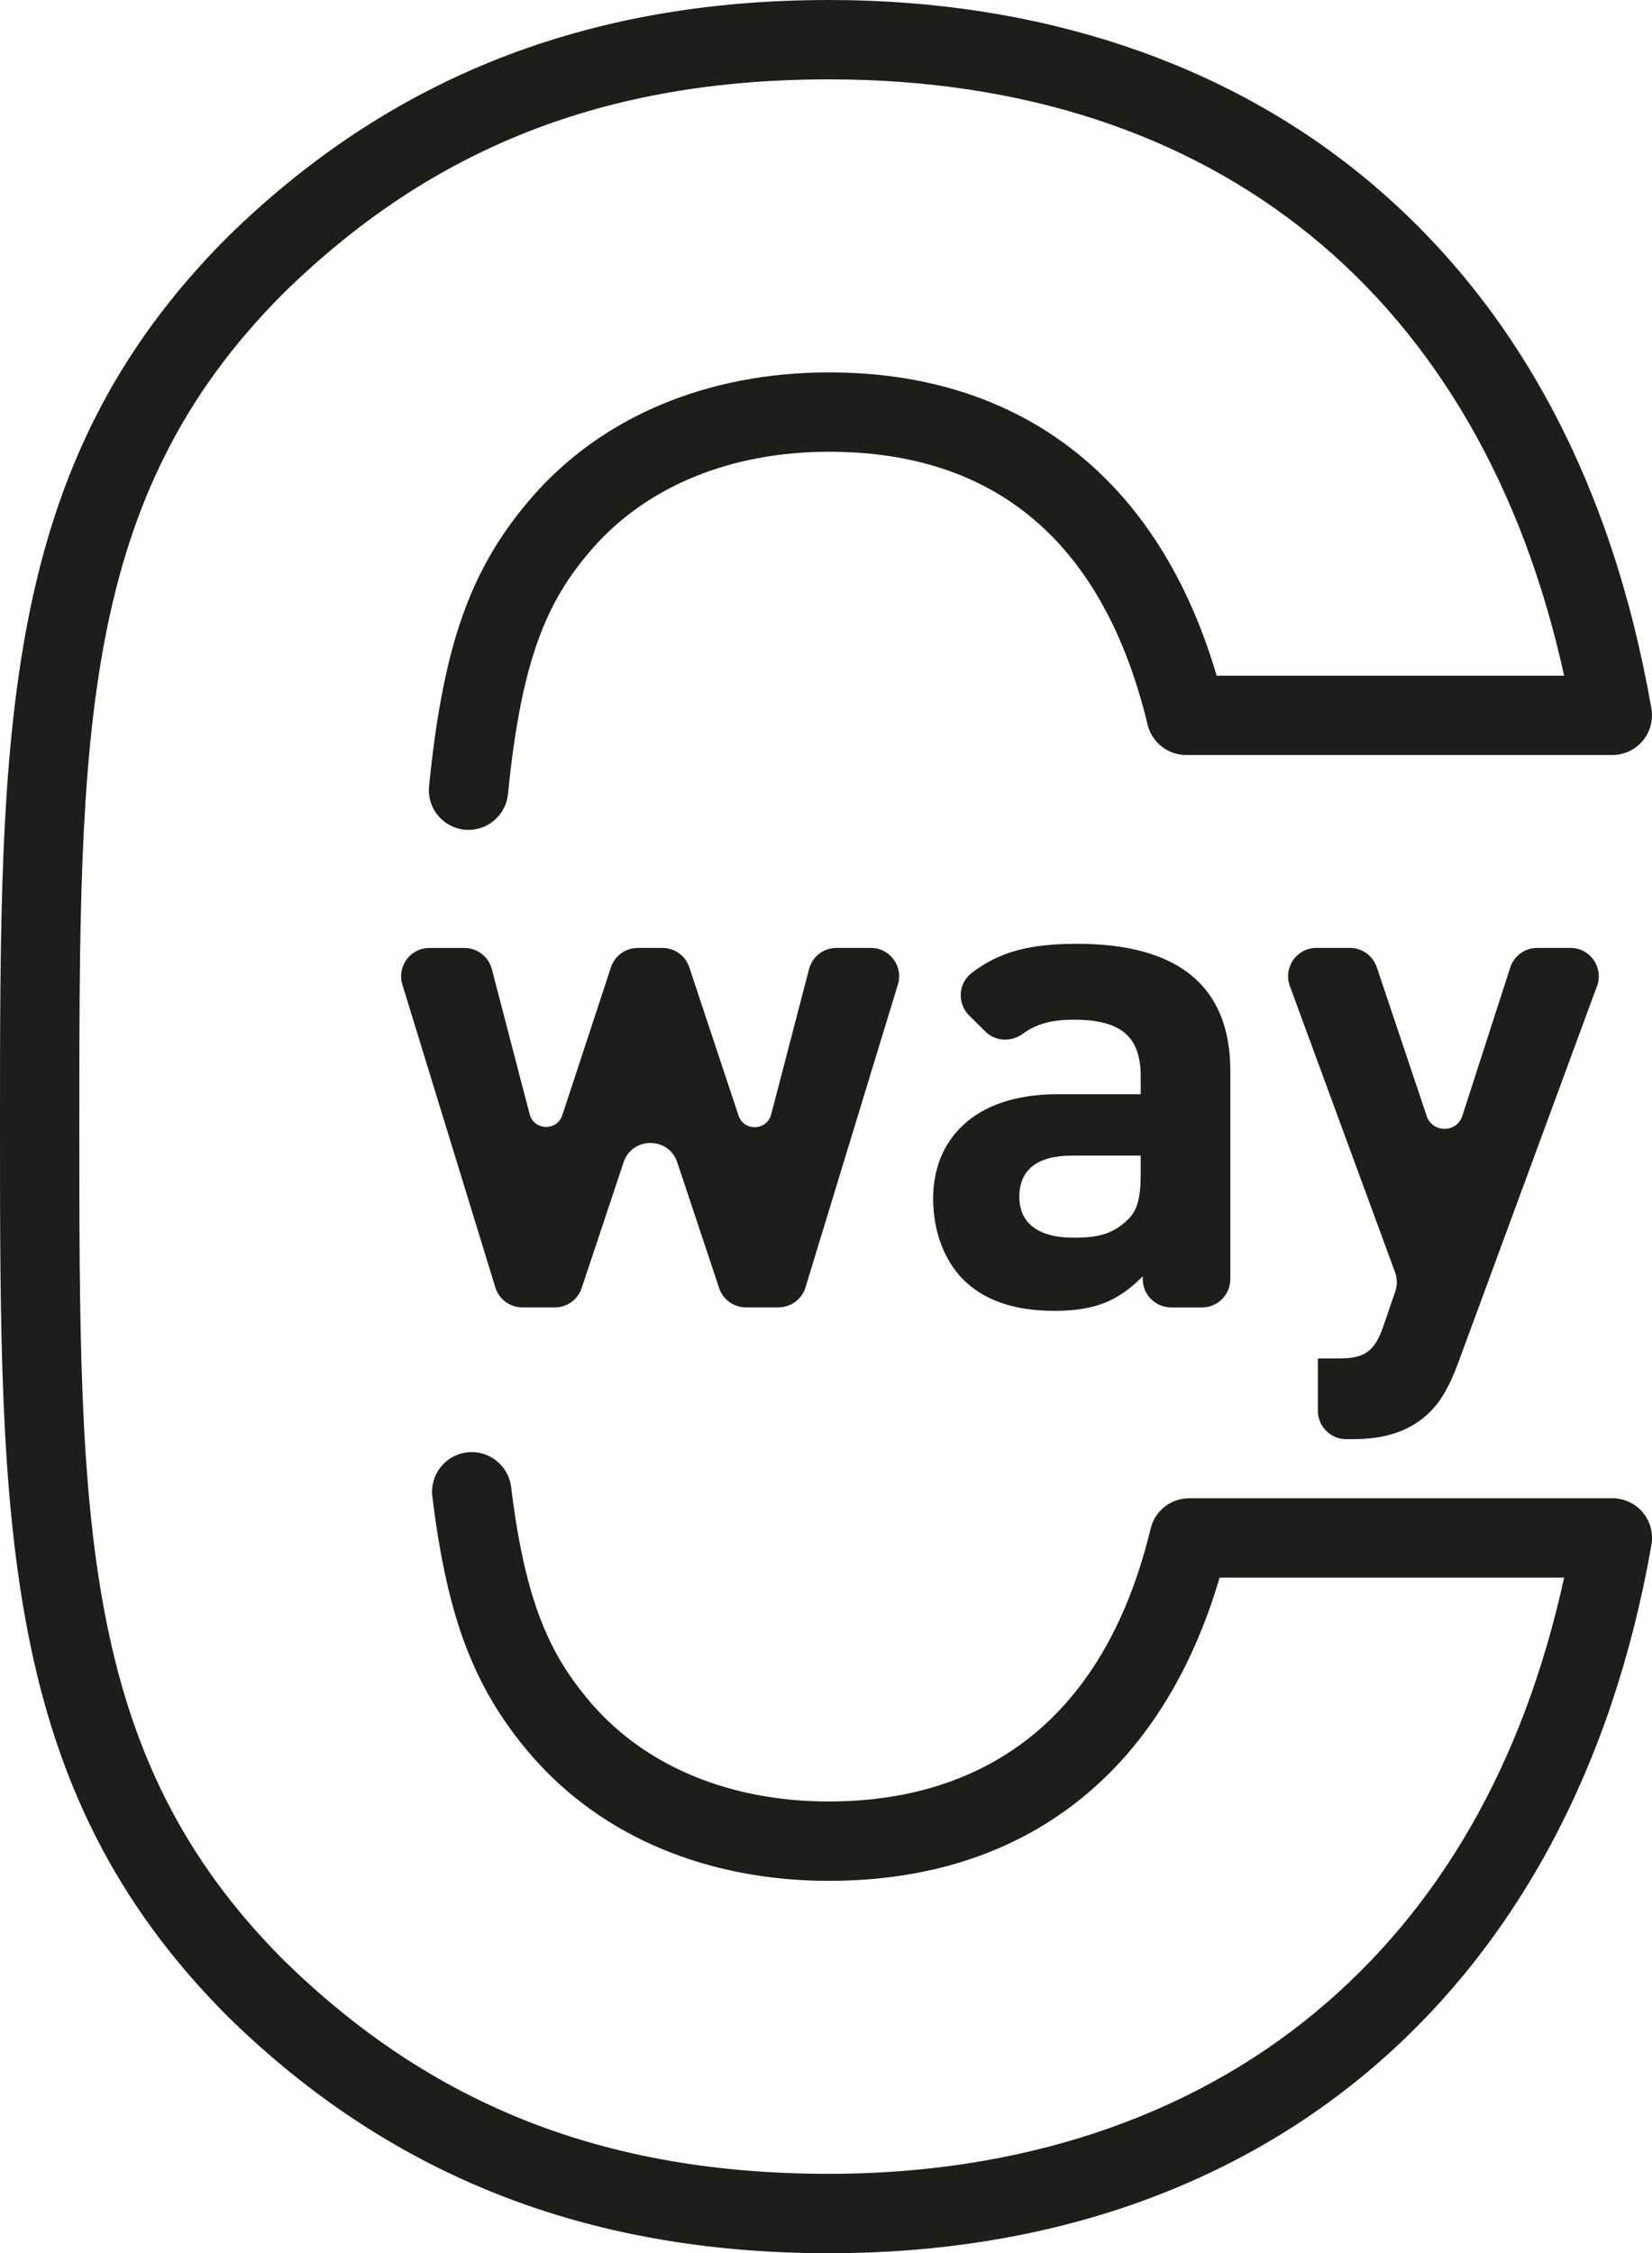
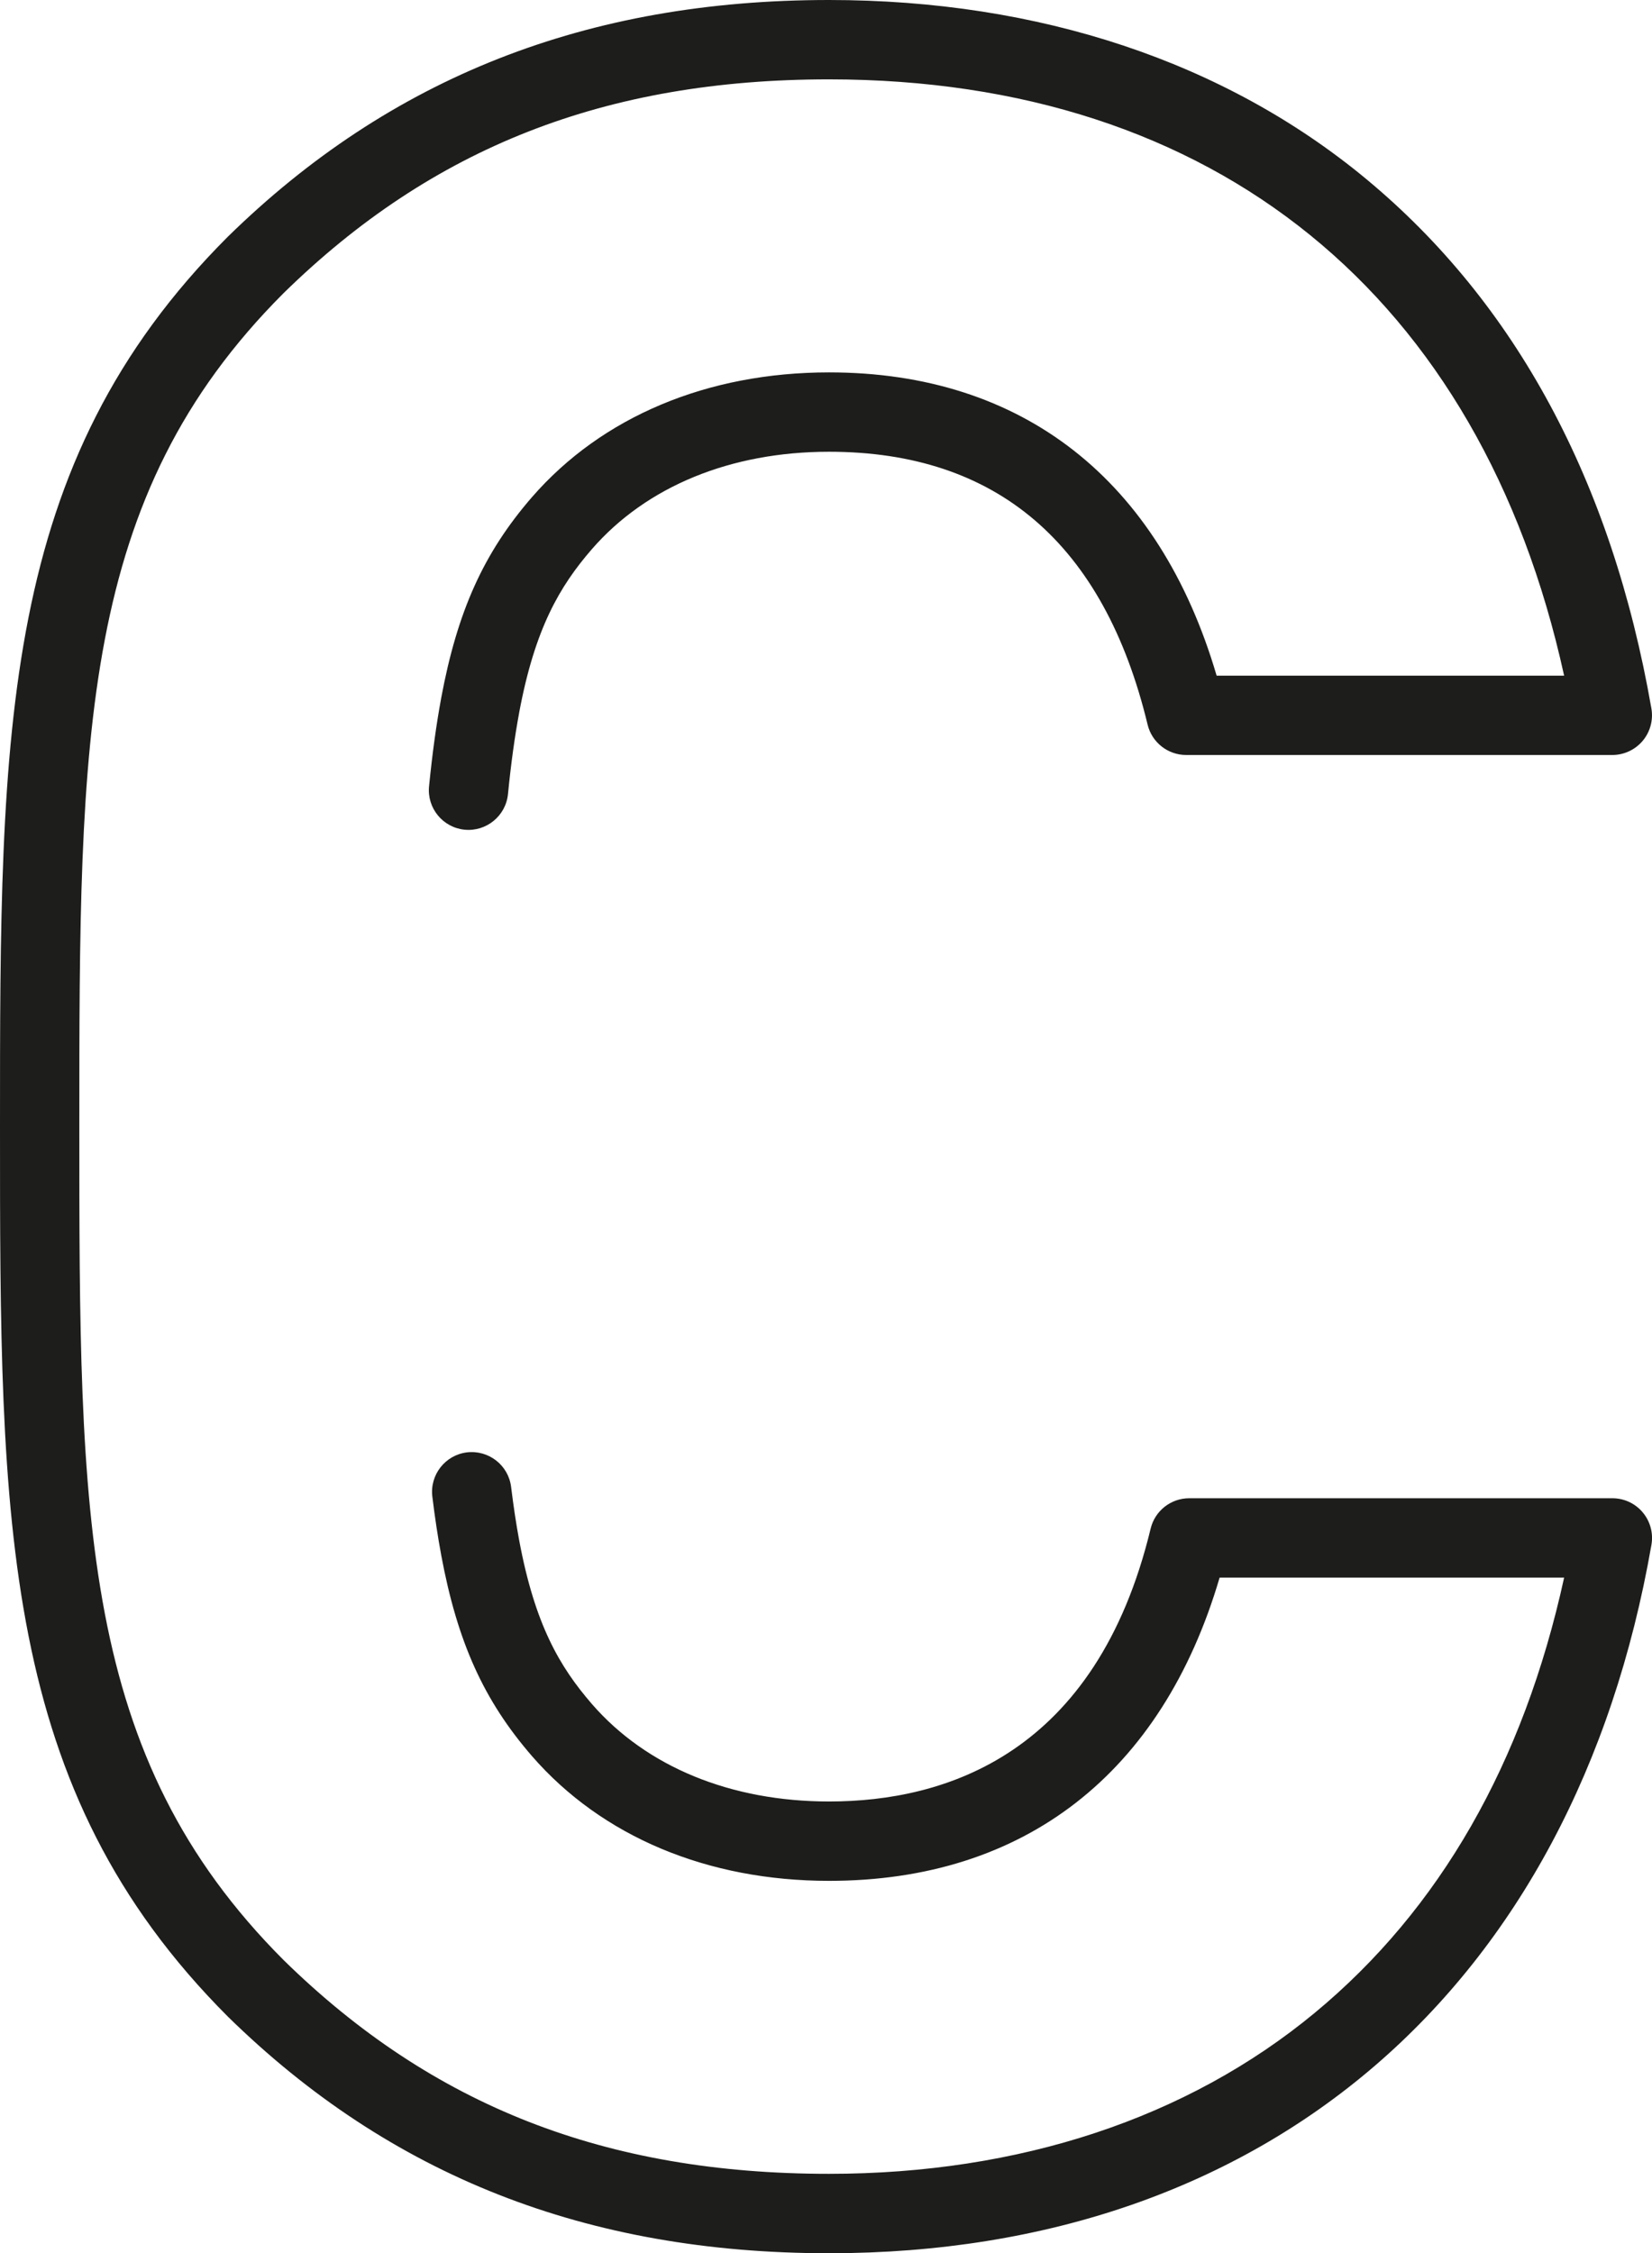
<svg xmlns="http://www.w3.org/2000/svg" id="Layer_1" data-name="Layer 1" viewBox="0 0 326.74 445.46">
  <defs>
    <style>
      .cls-1 {
        fill: #1d1d1b;
      }
    </style>
  </defs>
  <path class="cls-1" d="M163.96,445.46c-47.87,0-86.75-15.3-118.87-46.76C0,353.6,0,301.54,0,222.73S0,91.86,45.04,46.82C77.22,15.3,116.1,0,163.96,0c41.59,0,78.35,12.25,106.29,35.42,29.56,24.52,48.53,59.72,56.37,104.64.4,2.28-.23,4.62-1.72,6.4-1.49,1.77-3.69,2.8-6,2.8h-84.29c-3.62,0-6.78-2.48-7.63-6-8.64-35.8-29.84-53.95-63.01-53.95-19.45,0-36.11,6.84-46.91,19.26-6.38,7.36-11.27,15.68-14.38,32.33,0,0,0,.02,0,.02-.88,4.74-1.61,10-2.21,16.08-.43,4.31-4.29,7.45-8.58,7.03-4.31-.43-7.46-4.27-7.03-8.58.65-6.51,1.43-12.2,2.39-17.38,0,0,0-.02,0-.02,3.21-17.23,8.41-28.75,17.96-39.76,13.84-15.91,34.7-24.67,58.76-24.67,38.27,0,65.29,21.23,76.66,59.96h68.73C292.89,58.5,240.35,15.69,163.96,15.69c-44.16,0-78.44,13.43-107.89,42.28C15.69,98.35,15.69,145.17,15.69,222.73s0,124.37,40.44,164.81c29.39,28.79,63.67,42.22,107.83,42.22,37.67,0,70.89-11,96.06-31.81,24.74-20.46,41.31-49.37,49.34-86.06h-68.14c-11.39,38.73-38.62,59.95-77.25,59.95-24.06,0-44.92-8.76-58.75-24.66-9.55-11.02-14.75-22.53-17.96-39.75,0,0,0-.01,0-.02-.66-3.53-1.25-7.41-1.75-11.54-.52-4.3,2.54-8.21,6.84-8.74,4.3-.51,8.21,2.53,8.74,6.84.47,3.81,1,7.36,1.6,10.57,0,0,0,0,0,0,3.11,16.65,8,24.98,14.39,32.35,10.8,12.42,27.46,19.26,46.9,19.26,23.07,0,52.84-9.36,63.6-53.95.85-3.52,4-6,7.63-6h83.7c2.32,0,4.51,1.02,6,2.8,1.49,1.77,2.12,4.12,1.72,6.4-15.3,87.7-76.11,140.06-162.66,140.06Z" />
  <g>
-     <path class="cls-1" d="M153.96,258.47h-6.42c-2.41,0-4.55-1.54-5.31-3.83l-8.28-24.85c-1.7-5.1-8.92-5.1-10.62,0l-8.28,24.85c-.76,2.29-2.9,3.83-5.31,3.83h-6.42c-2.46,0-4.63-1.6-5.35-3.95l-18.39-59.87c-1.11-3.6,1.59-7.24,5.35-7.24h6.93c2.55,0,4.77,1.72,5.42,4.18l7.48,28.69c.85,3.25,5.4,3.39,6.45.2l9.62-29.23c.76-2.3,2.9-3.85,5.32-3.85h4.87c2.41,0,4.55,1.54,5.31,3.83l9.74,29.31c1.06,3.18,5.6,3.03,6.45-.21l7.5-28.75c.64-2.46,2.87-4.18,5.42-4.18h6.8c3.76,0,6.45,3.63,5.35,7.23l-18.27,59.87c-.72,2.35-2.89,3.96-5.35,3.96Z" />
-     <path class="cls-1" d="M231.62,258.47c-3.09,0-5.6-2.51-5.6-5.6v-.54c-4.77,4.77-9.28,6.82-17.46,6.82s-14.05-2.18-18.14-6.27c-3.82-3.96-5.86-9.68-5.86-15.96,0-11.32,7.77-20.59,24.55-20.59h16.5v-3.55c0-7.78-3.82-11.19-13.23-11.19-4.42,0-7.41.84-10.1,2.8-2.27,1.65-5.36,1.54-7.36-.43l-3.23-3.19c-2.39-2.36-2.2-6.34.46-8.39,5.54-4.29,11.65-5.79,20.91-5.79,20.05,0,30.28,8.45,30.28,25.1v41.19c0,3.09-2.51,5.6-5.6,5.6h-6.13ZM225.61,228.46h-13.5c-7.09,0-10.5,2.86-10.5,8.18,0,4.91,3.41,8.05,10.77,8.05,4.36,0,7.5-.55,10.5-3.41,2.05-1.77,2.73-4.5,2.73-9v-3.82Z" />
-     <path class="cls-1" d="M288.22,269.93c-1.5,3.96-3.14,6.96-5.32,9.14-4.09,4.09-9.41,5.45-15.28,5.45h-1.36c-3.09,0-5.6-2.51-5.6-5.6v-10.36h4.09c5.05,0,7.09-1.23,8.87-6.41l2.35-6.85c.42-1.22.4-2.54-.04-3.75l-20.82-56.62c-1.34-3.65,1.36-7.53,5.25-7.53h6.64c2.41,0,4.54,1.54,5.31,3.82l9.87,29.42c1.14,3.39,5.95,3.37,7.05-.04l9.47-29.32c.75-2.31,2.9-3.88,5.33-3.88h6.59c3.89,0,6.6,3.88,5.25,7.53l-27.64,74.99Z" />
-   </g>
+     </g>
</svg>